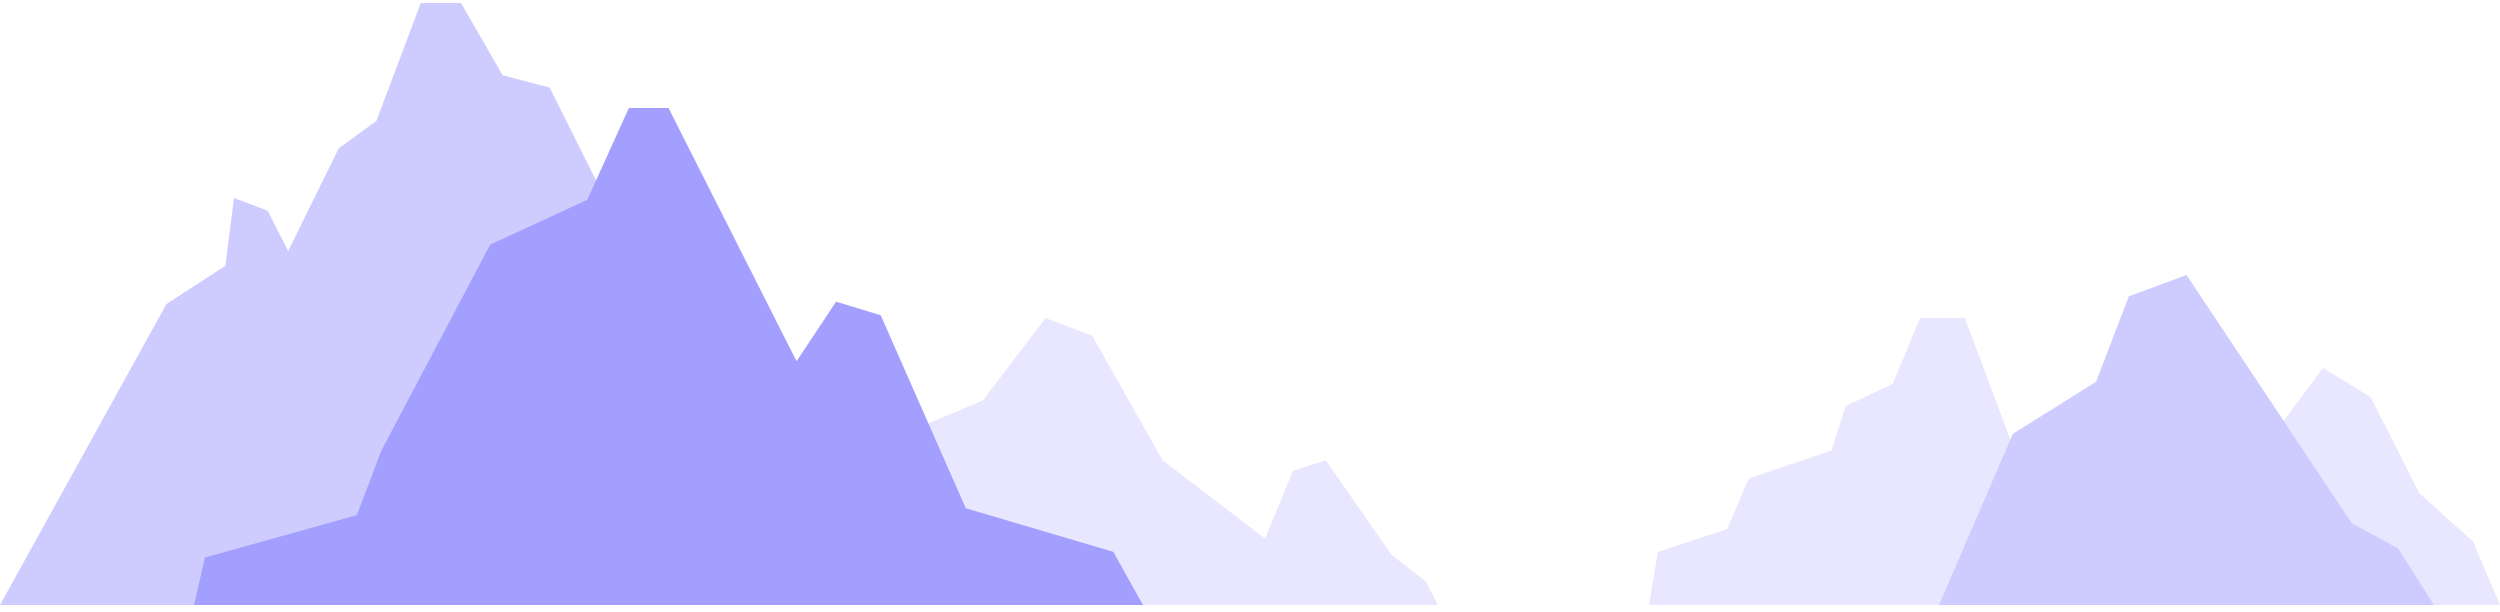
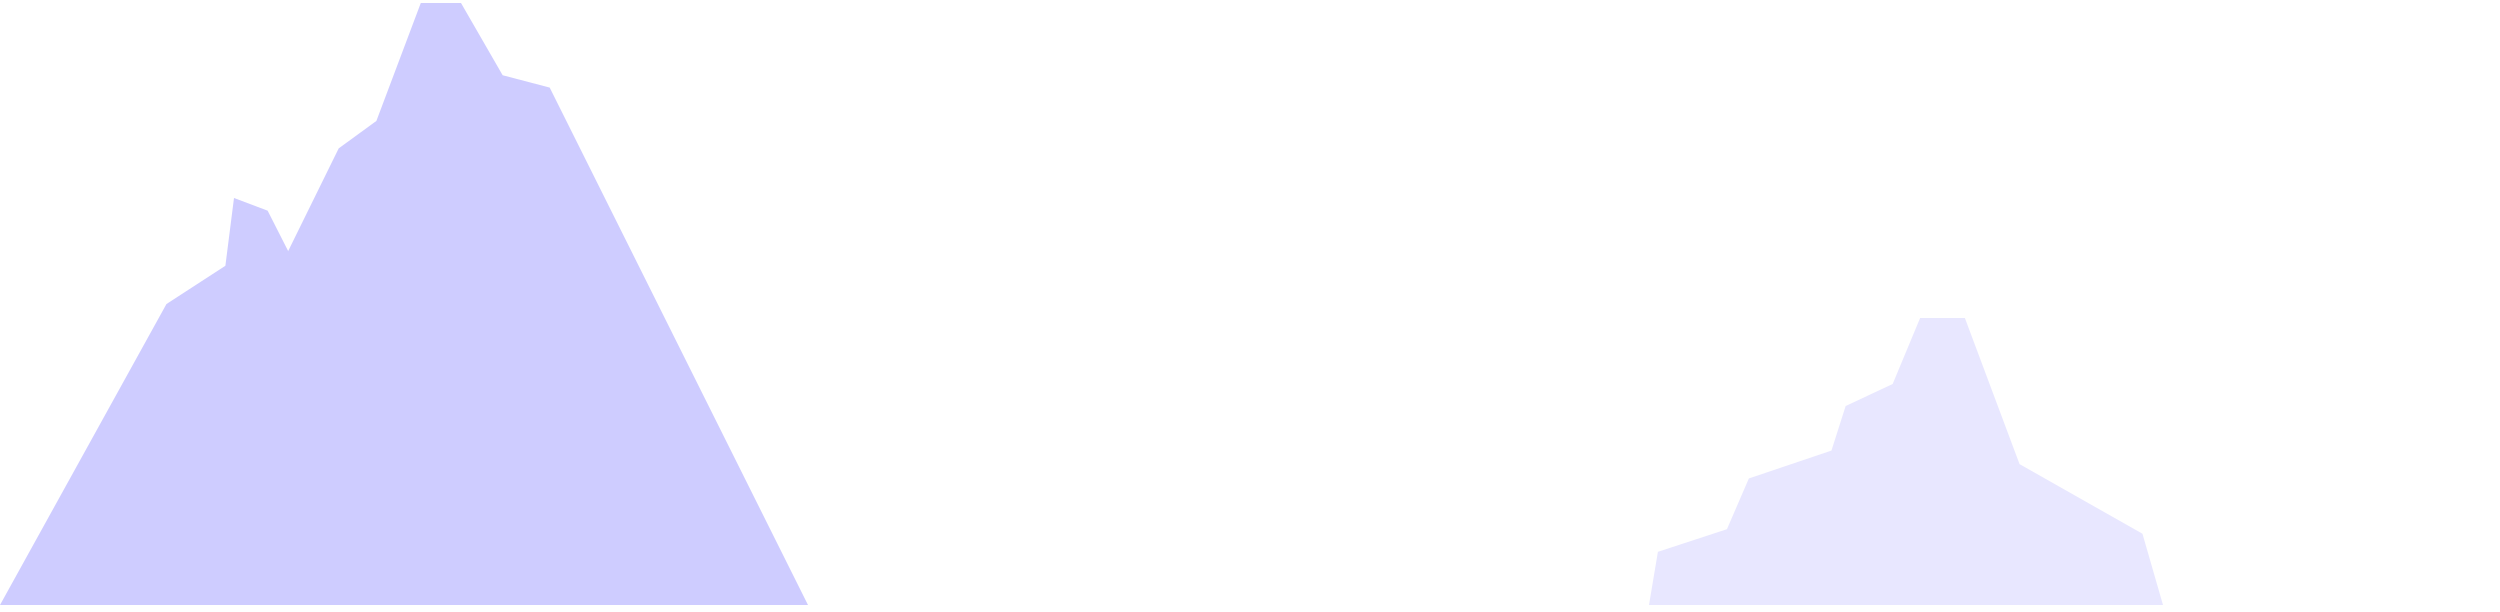
<svg xmlns="http://www.w3.org/2000/svg" viewBox="0 55 2500 612.5" overflow="visible" width="2500px" height="612.5px">
  <g id="Horizon/Mountains" stroke="none" stroke-width="1" fill="none" fill-rule="evenodd">
    <polygon id="Mountain" fill="#E8E7FF" points="1920.131 373 1964.881 373 2019.556 519.128 2142.463 588.758 2163 660 1649 660 1657.9 606.813 1726.952 584.178 1748.869 533.451 1831.445 505.565 1845.665 460.996 1892.663 438.977" />
-     <polygon id="Mountain" fill="#E8E7FF" points="2323 423 2370.751 452.213 2419.178 548.171 2472.915 596.371 2500 660 2146 660" />
-     <polygon id="Mountain" fill="#CECCFF" points="2186.5 330 2351.858 578.267 2398.146 603.517 2434 660 1939 660 2012.799 488.897 2096.059 436.745 2128.841 351.3" />
-     <polygon id="Path" fill="#E8E7FF" points="760 660 912.023 485.205 982.782 455.502 1045.6 373 1092.277 390.72 1162.654 515.322 1265.099 593.575 1293.016 525.729 1325.8 515.284 1391.589 609.867 1425.823 636.477 1438 660" />
    <polygon id="Mountain" fill="#CECCFF" points="461 58 502.649 130.255 549.693 142.579 808 660 114 660 338.703 203.376 376.385 175.927 420.793 58" />
    <polygon id="Mountain" fill="#CECCFF" points="234 253 267.64 265.685 468 660 0 660 166.465 359.015 225.384 320.765" />
-     <polygon id="Path" fill="#A39FFF" points="194 660 204.97 612.498 356.803 570.169 381.447 505.362 490.227 299.56 587.24 254.864 628.858 163 668.5 163 796.569 416.237 836.077 356.684 880.72 370.253 965.787 563.248 1113.309 606.819 1143 660" />
  </g>
</svg>